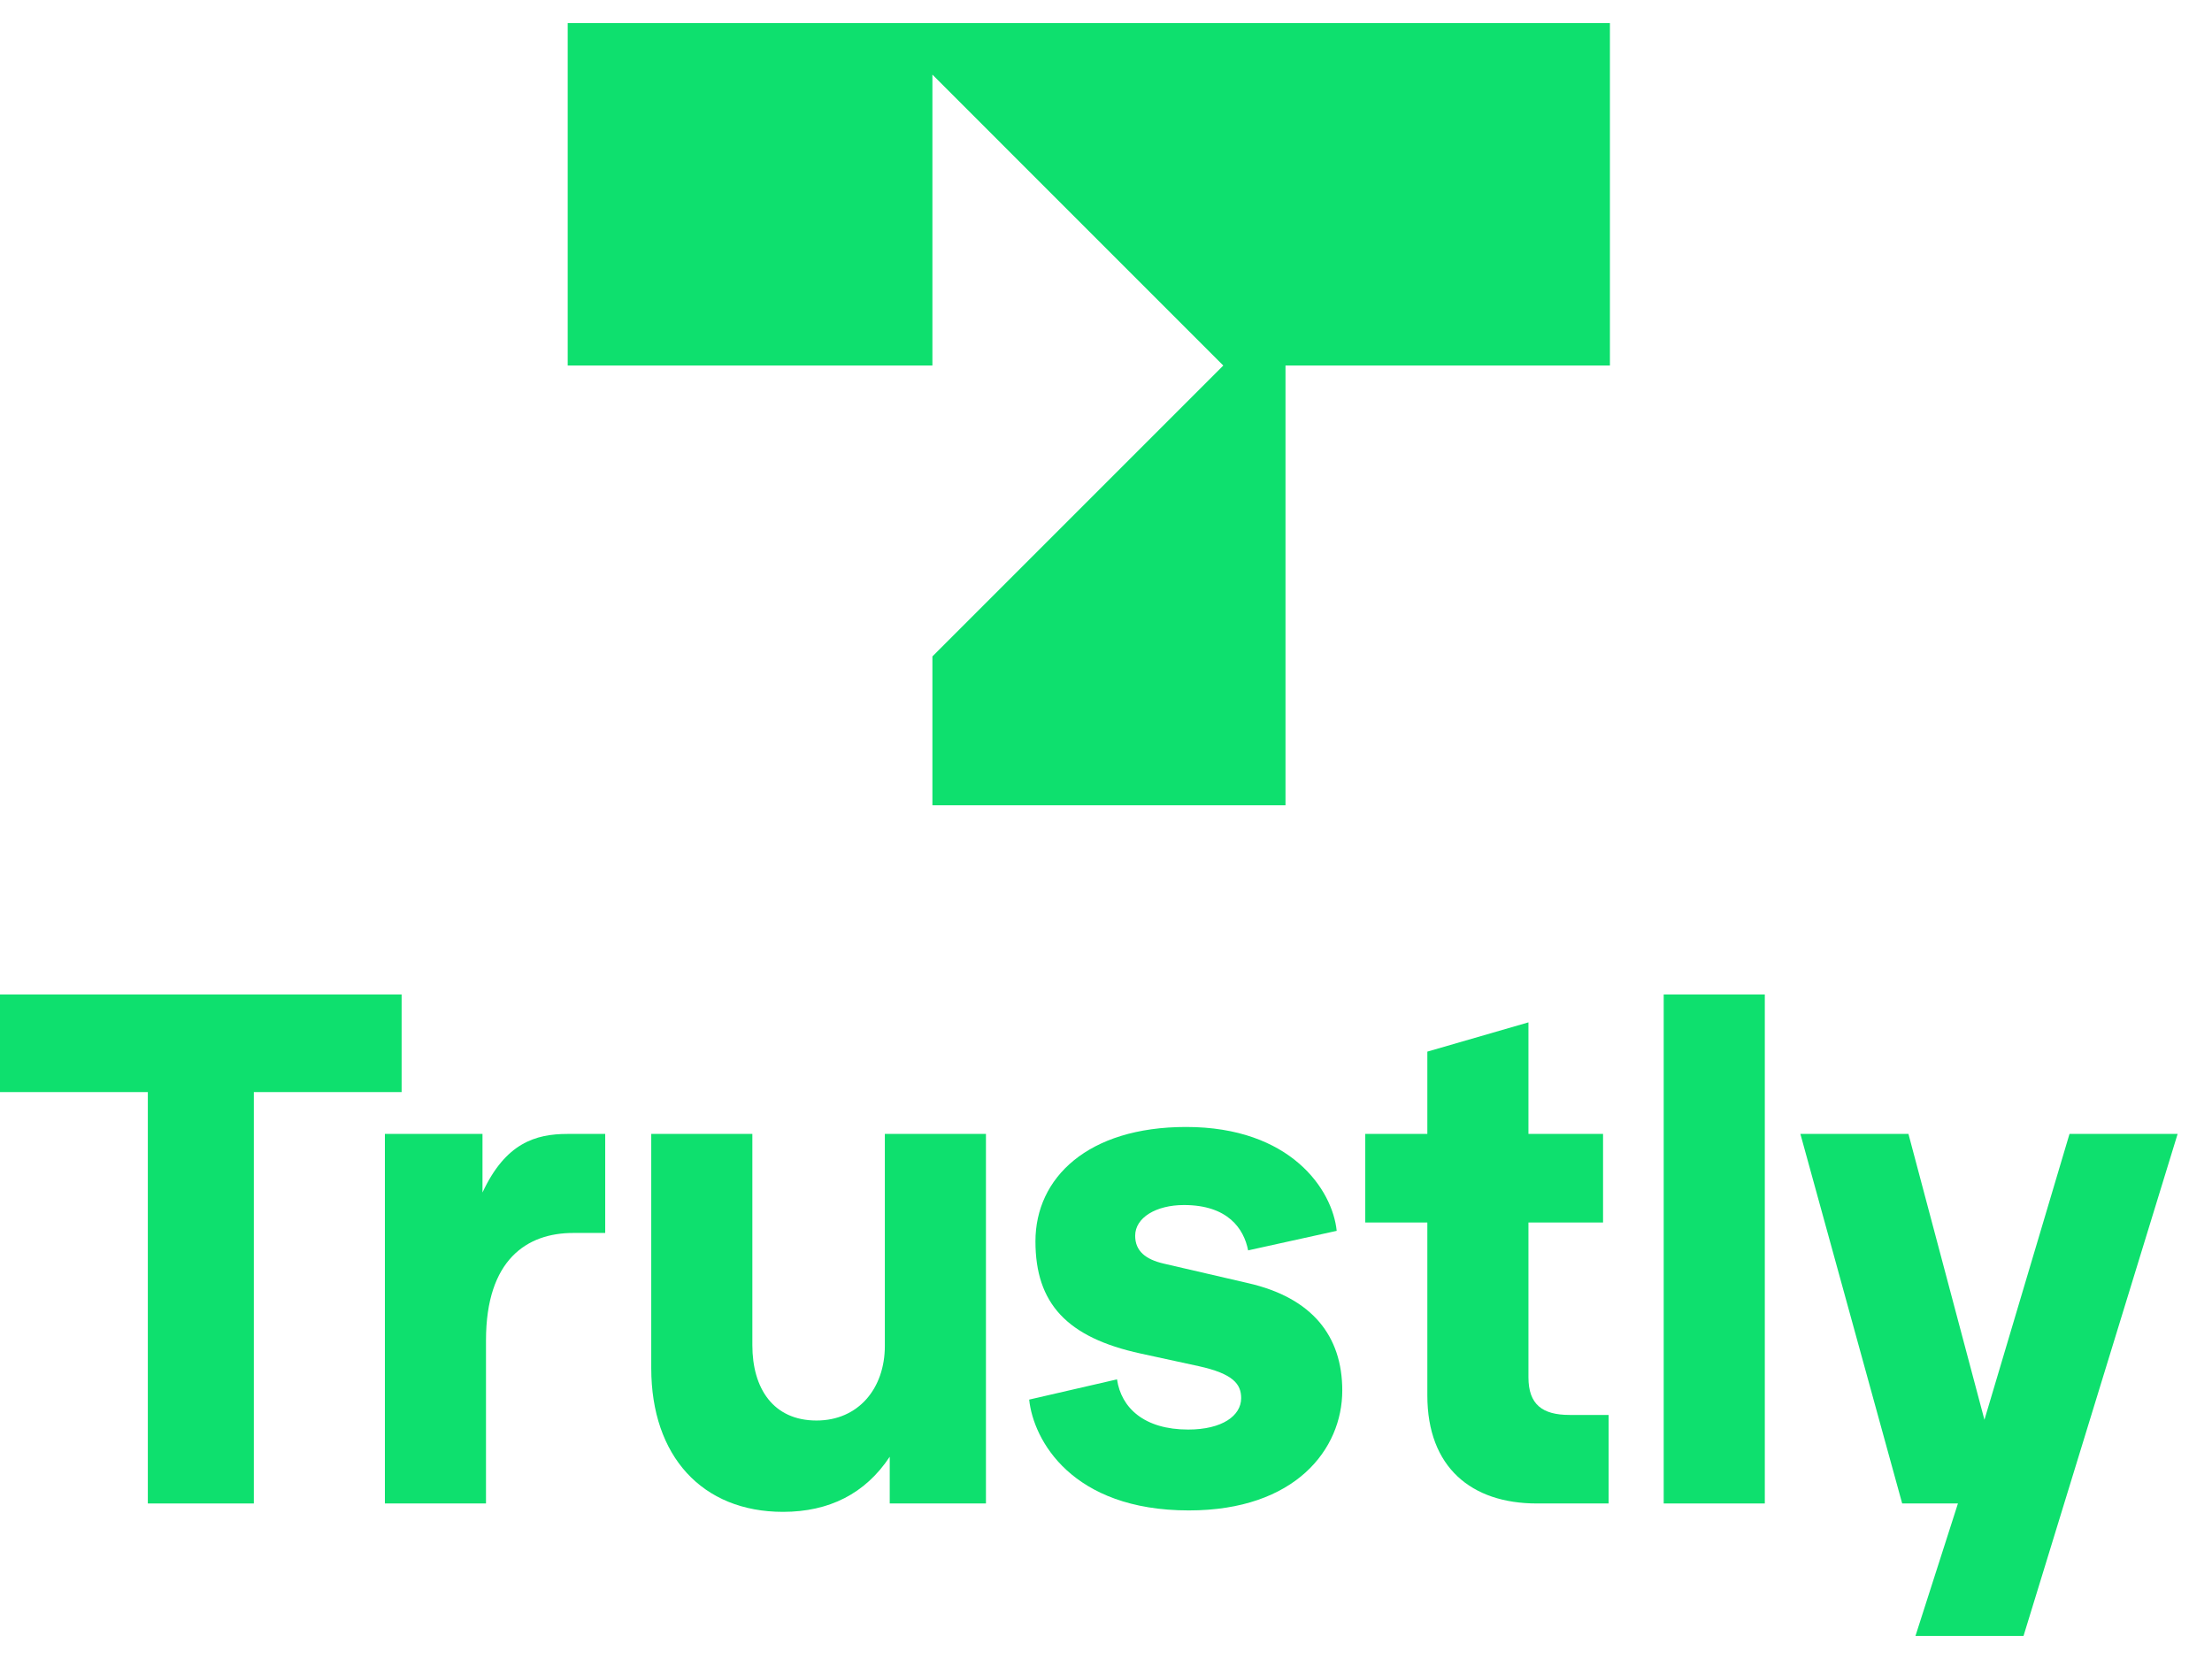
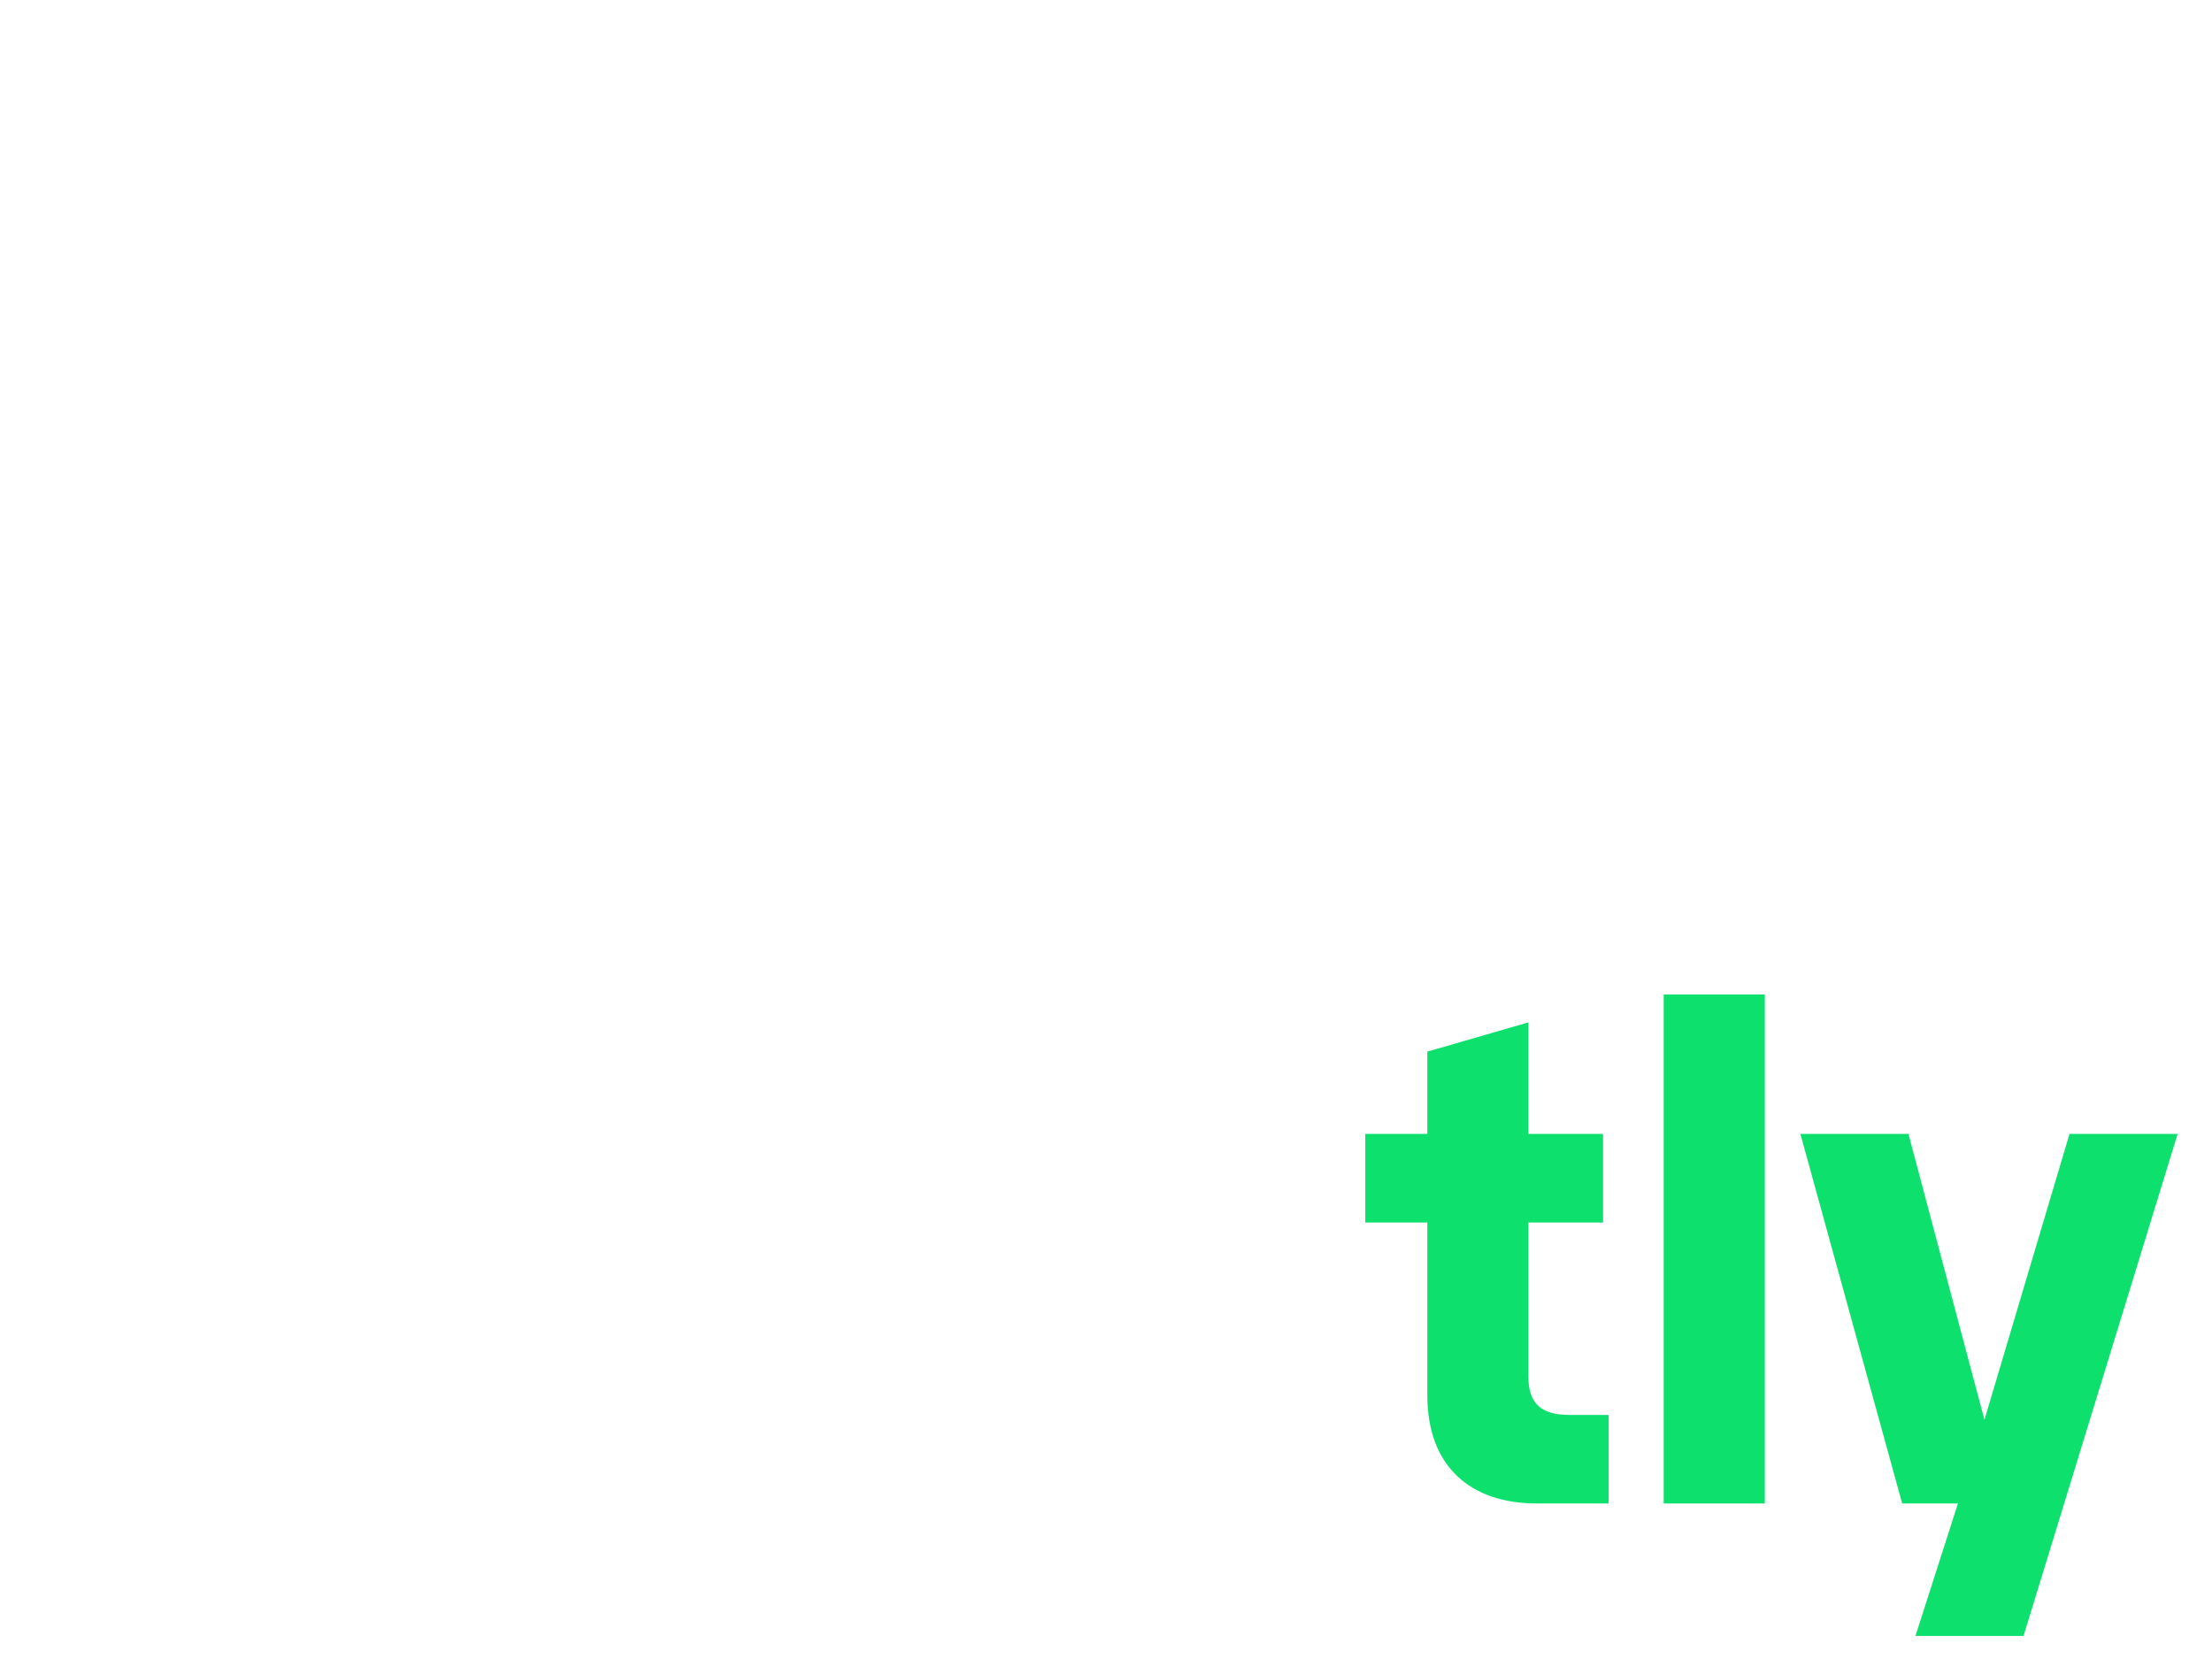
<svg xmlns="http://www.w3.org/2000/svg" width="48" height="36" viewBox="0 0 48 36" fill="none">
-   <path d="M12.319 7.932H20.233V1.619L26.545 7.932L20.233 14.244V17.474H27.895V7.932H34.935V0.5H12.319V7.932Z" fill="#0EE06E" />
-   <path d="M3.208 32.625V23.698H0V21.58H8.715V23.698H5.508V32.625H3.208Z" fill="#0EE06E" />
-   <path d="M8.352 32.625V24.606H10.47V25.877C10.97 24.803 11.62 24.606 12.316 24.606H13.133V26.755H12.438C11.439 26.755 10.546 27.329 10.546 29.085V32.625H8.352Z" fill="#0EE06E" />
-   <path d="M14.132 29.69V24.606H16.326V29.191C16.326 30.129 16.78 30.825 17.718 30.825C18.626 30.825 19.201 30.129 19.201 29.206V24.606H21.395V32.625H19.307V31.611C18.777 32.413 17.99 32.807 16.992 32.807C15.236 32.807 14.132 31.596 14.132 29.69Z" fill="#0EE06E" />
-   <path d="M22.333 30.371L24.239 29.932C24.33 30.552 24.83 31.021 25.783 31.021C26.524 31.021 26.933 30.719 26.933 30.34C26.933 30.038 26.766 29.811 26.01 29.645L24.754 29.372C23.15 29.024 22.469 28.283 22.469 26.936C22.469 25.559 23.604 24.455 25.738 24.455C28.007 24.455 28.915 25.816 29.006 26.709L27.084 27.133C26.993 26.664 26.645 26.149 25.692 26.149C25.087 26.149 24.633 26.422 24.633 26.815C24.633 27.148 24.86 27.329 25.253 27.42L27.084 27.844C28.476 28.162 29.127 28.994 29.127 30.174C29.127 31.445 28.113 32.776 25.798 32.776C23.256 32.776 22.424 31.248 22.333 30.371Z" fill="#0EE06E" />
  <path d="M33.348 32.625C31.926 32.625 30.973 31.838 30.973 30.28V26.528H29.626V24.606H30.973V22.82L33.167 22.185V24.606H34.786V26.528H33.167V29.887C33.167 30.477 33.469 30.704 34.059 30.704H34.907V32.625H33.348Z" fill="#0EE06E" />
  <path d="M36.102 32.625V21.58H38.296V32.625H36.102Z" fill="#0EE06E" />
  <path d="M44.908 24.606H47.254L43.91 35.5H41.565L42.487 32.625H41.277L39.068 24.606H41.413L43.062 30.809L44.908 24.606Z" fill="#0EE06E" />
</svg>